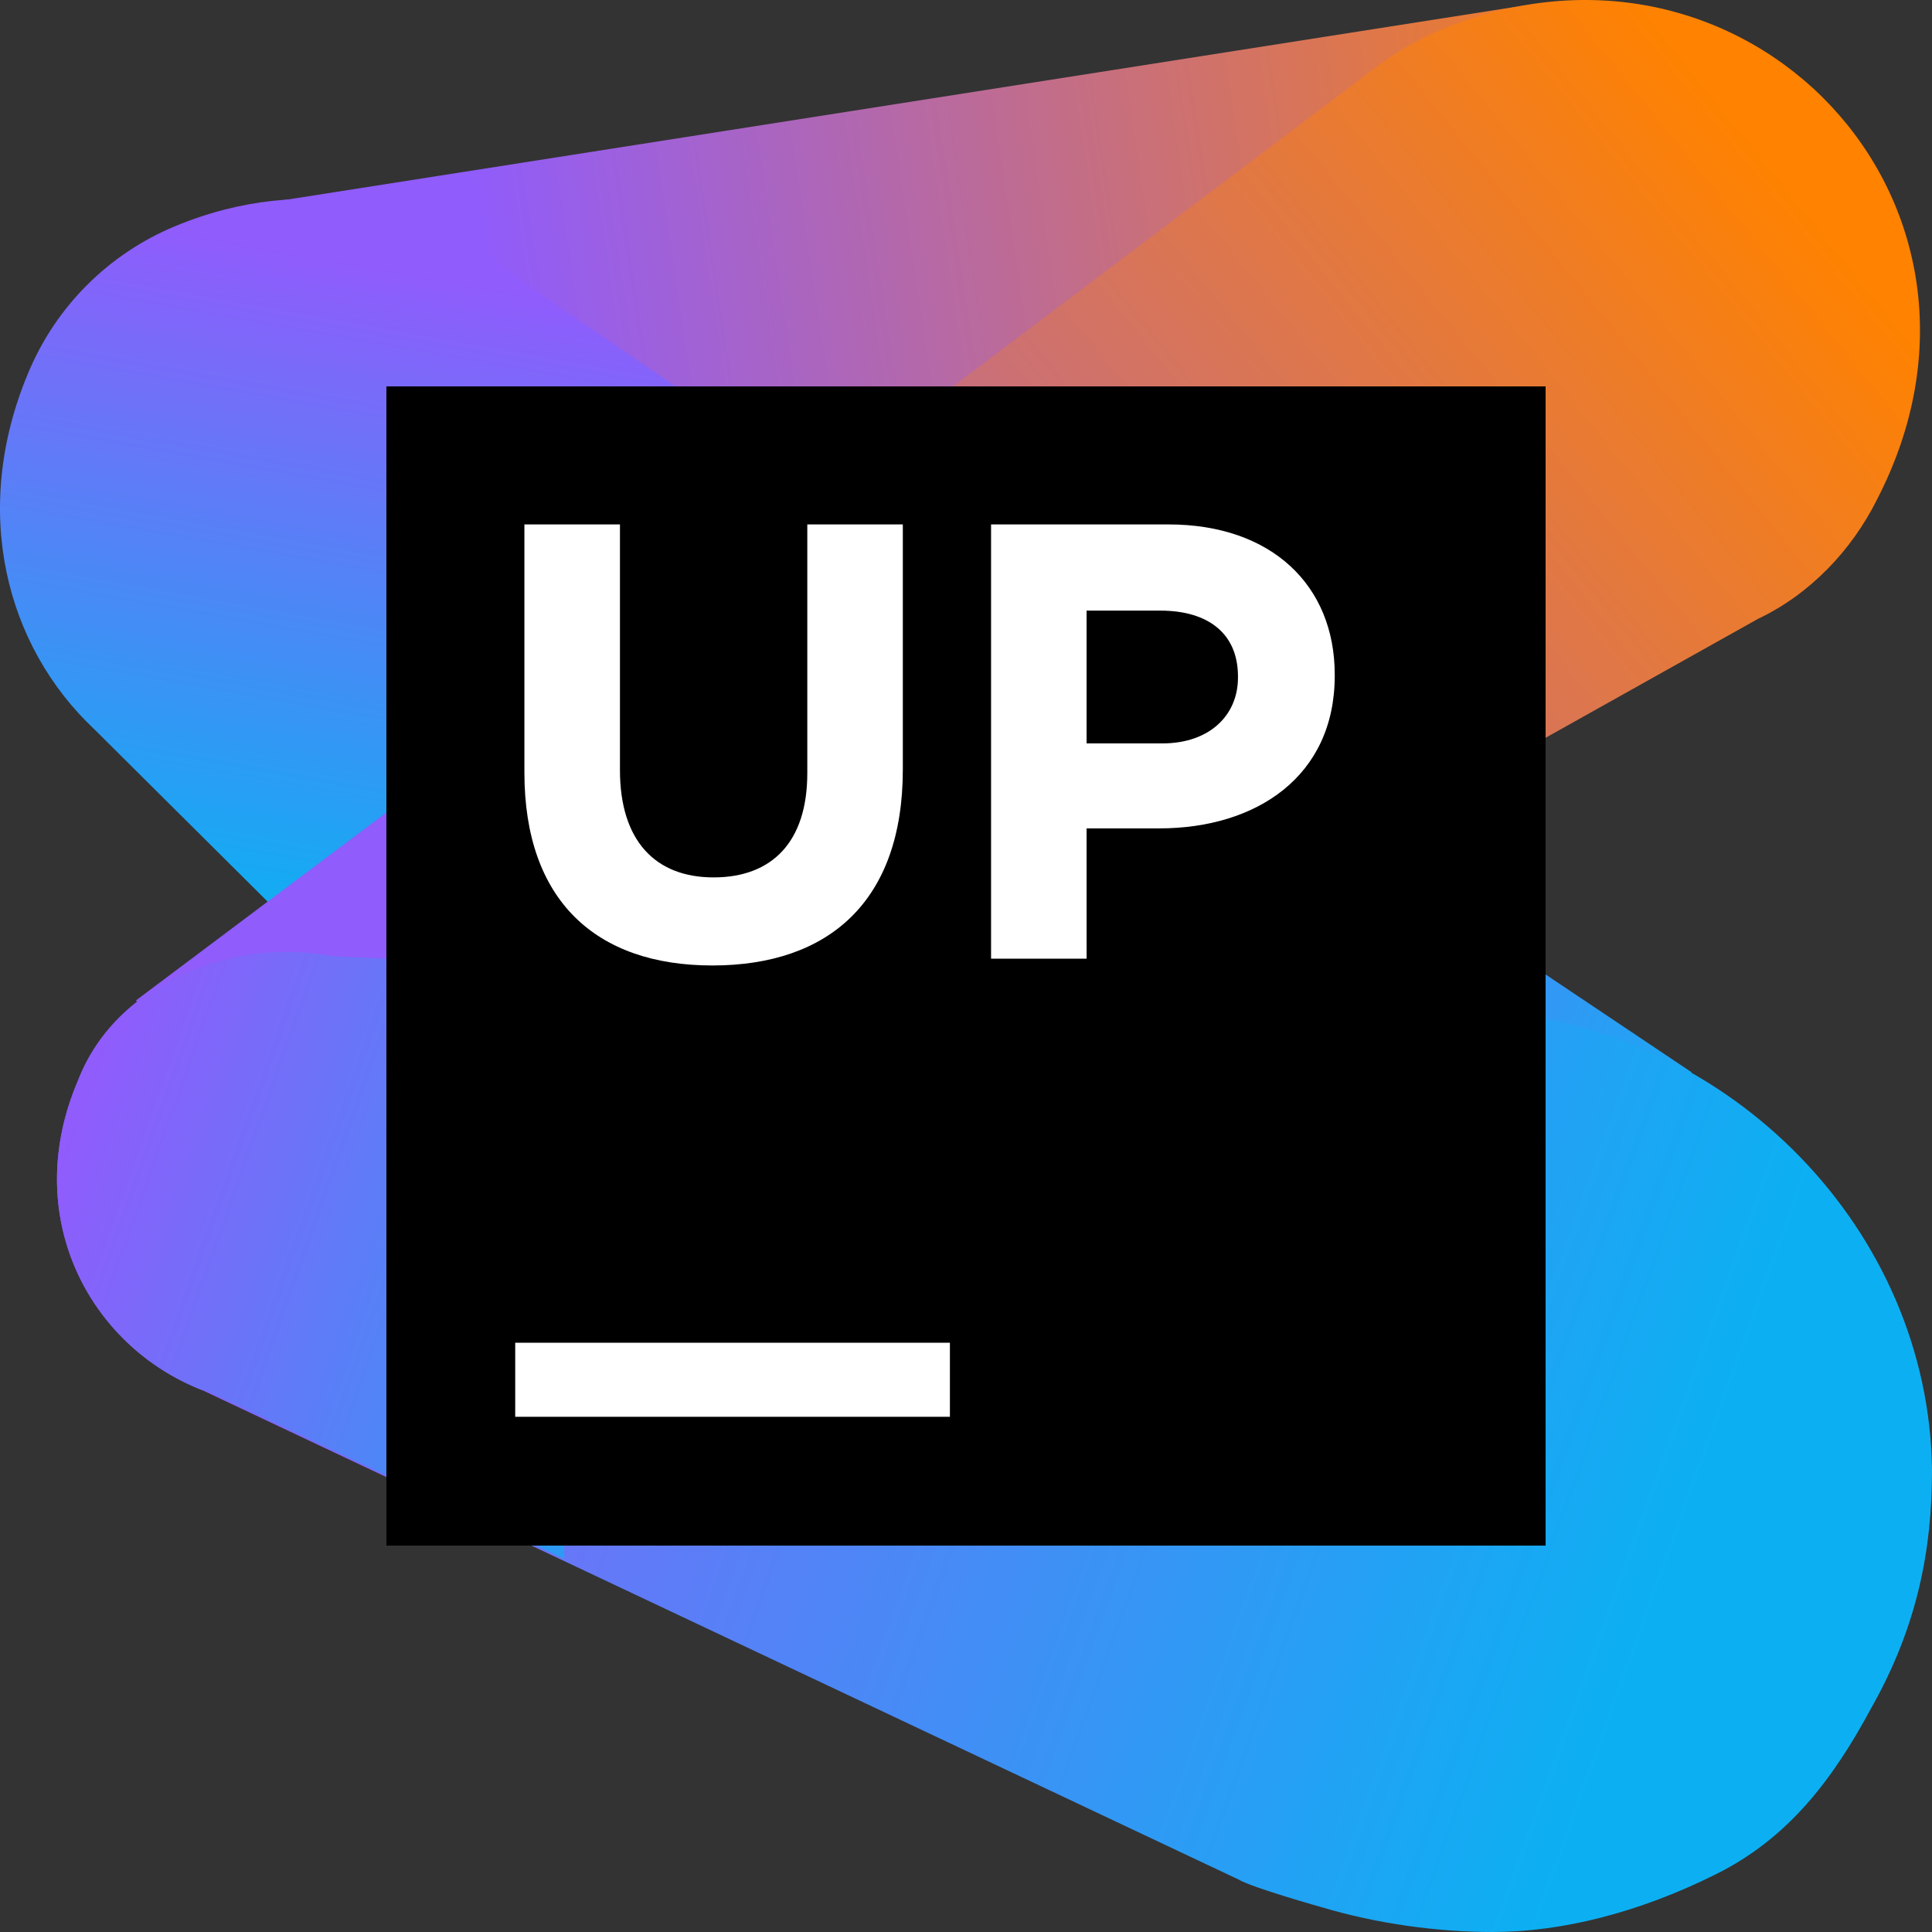
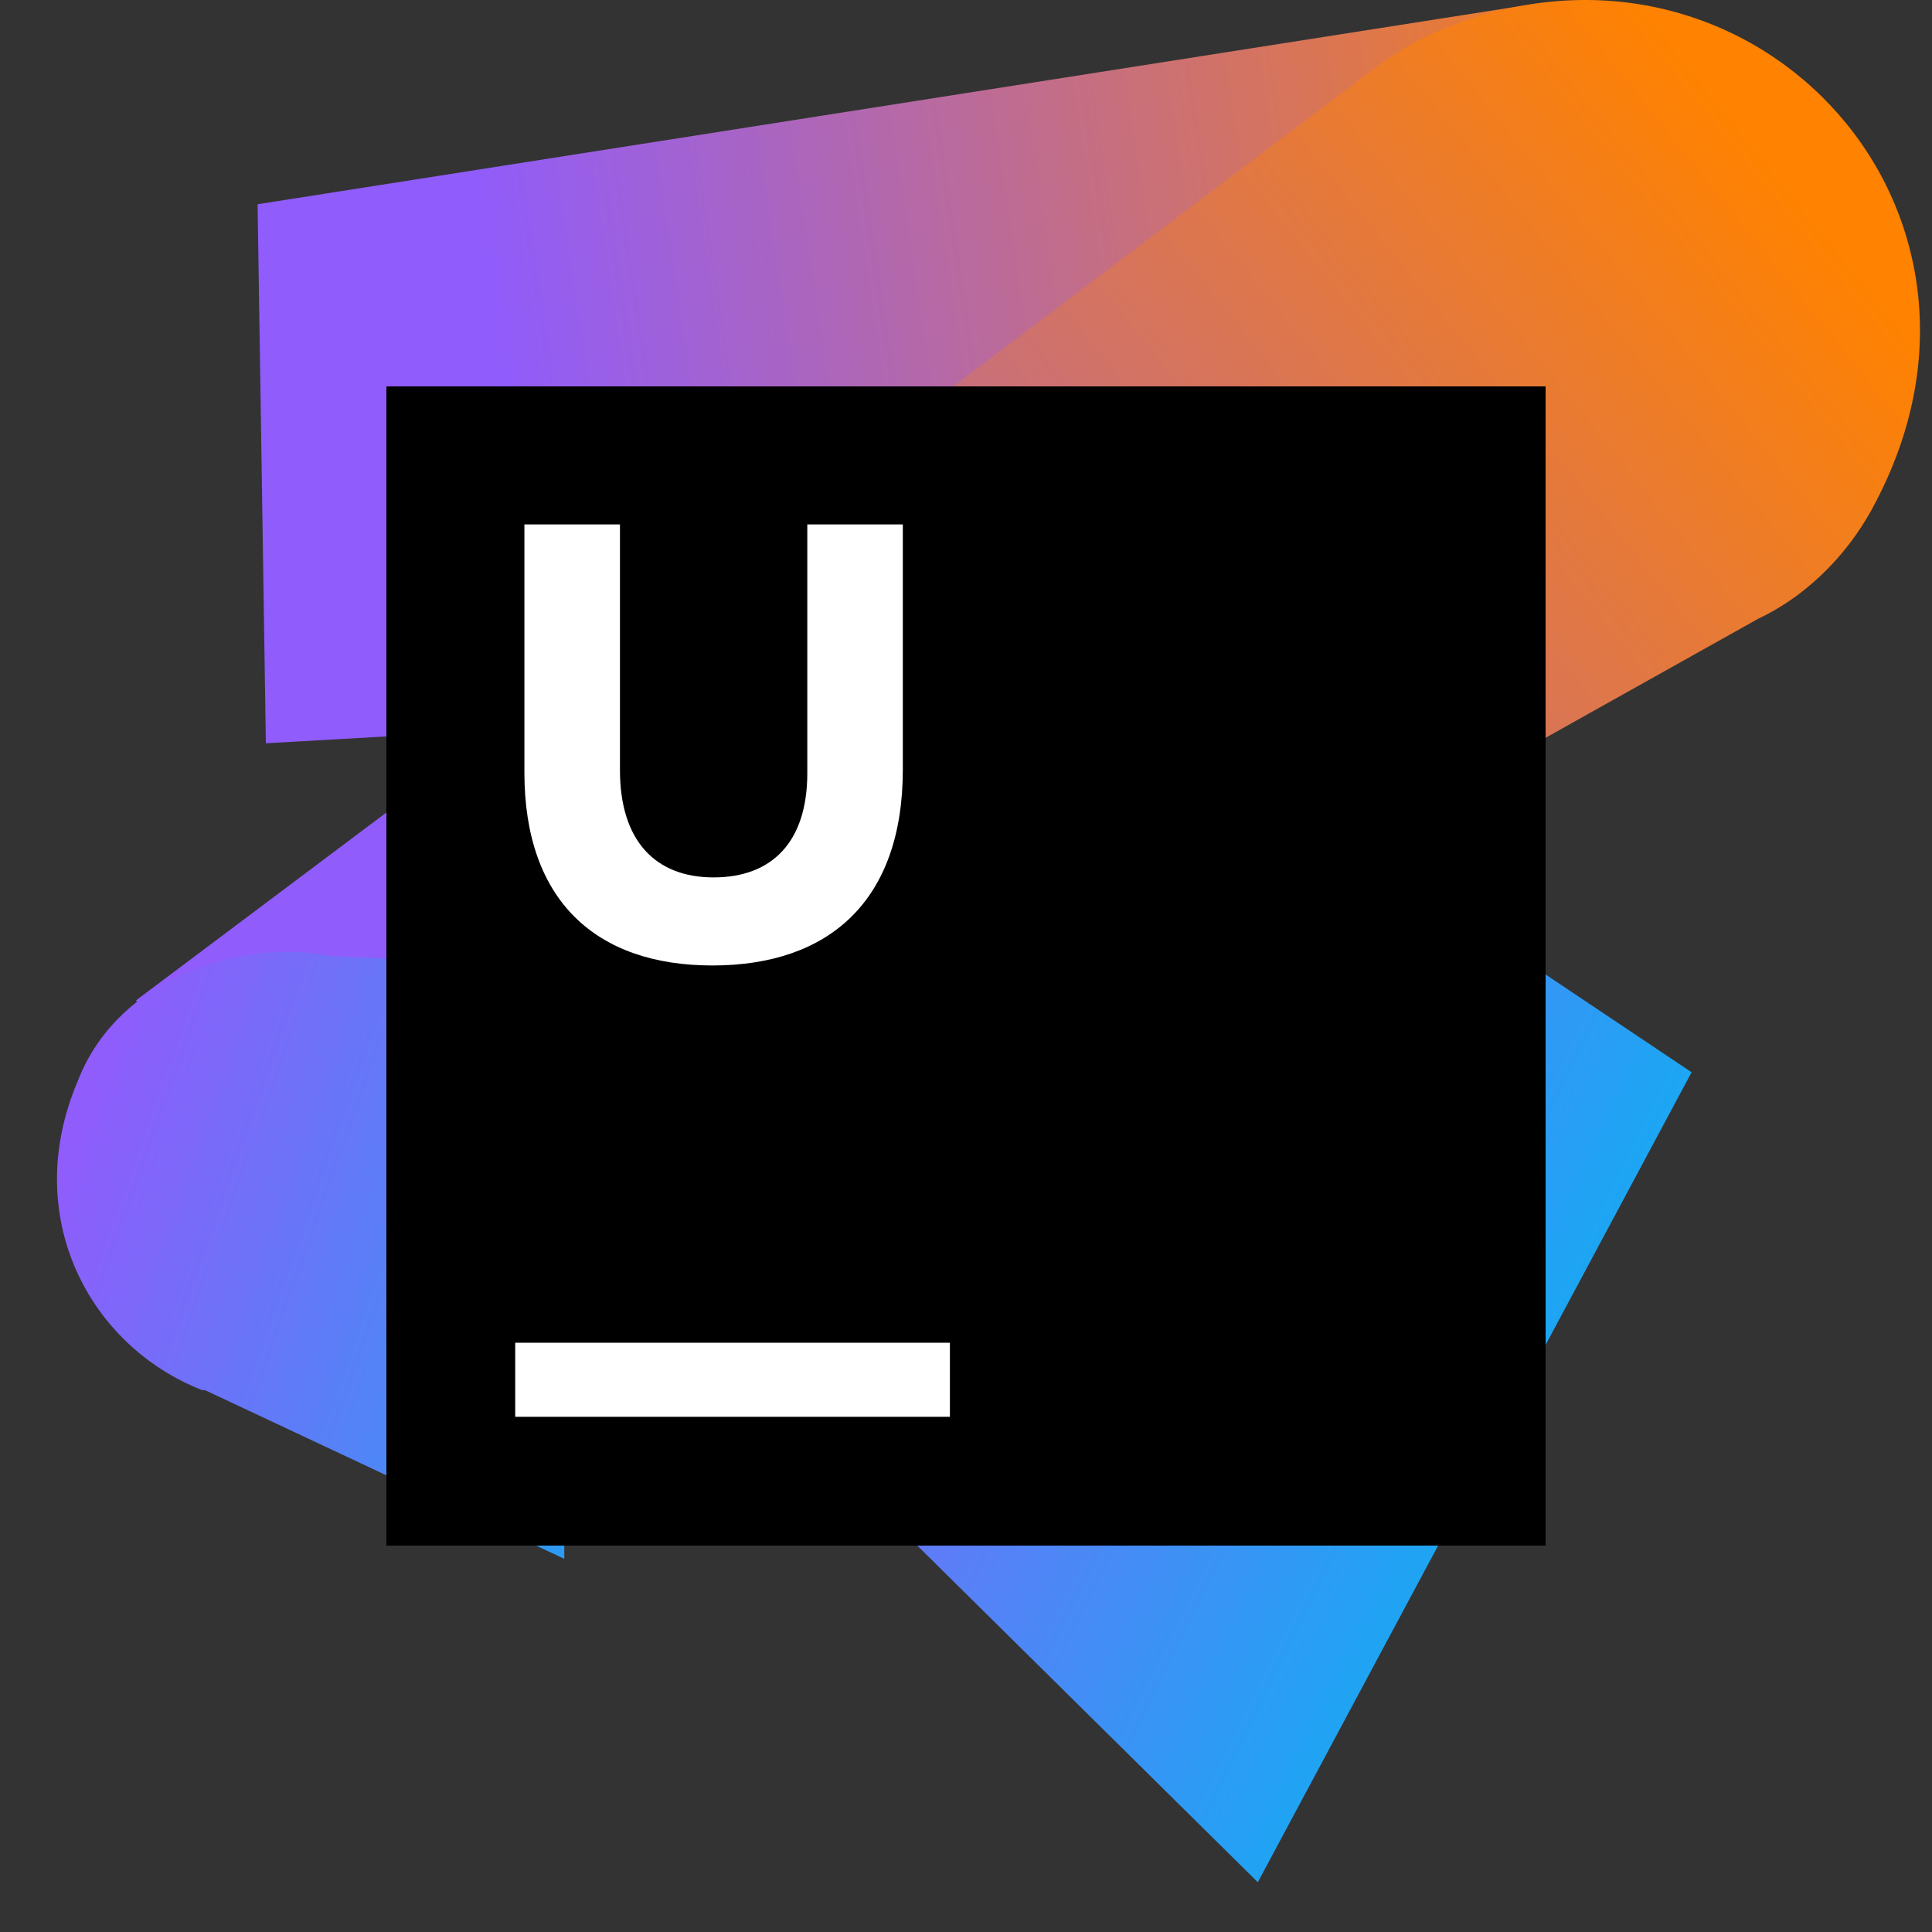
<svg xmlns="http://www.w3.org/2000/svg" width="70" height="70" fill="none" viewBox="0 0 70 70">
  <rect x="0" y="0" width="70" height="70" fill="#333333" stroke="none" />
  <defs>
    <linearGradient id="a" x1="65.007" x2="17.554" y1="11.017" y2="18.131" gradientUnits="userSpaceOnUse">
      <stop offset="0" stop-color="#FF8200" />
      <stop offset="0.973" stop-color="#905CFB" />
    </linearGradient>
    <linearGradient id="b" x1="15.714" x2="20.142" y1="34.846" y2="10.126" gradientUnits="userSpaceOnUse">
      <stop offset="0" stop-color="#0CB0F2" />
      <stop offset="0.973" stop-color="#905CFB" />
    </linearGradient>
    <linearGradient id="c" x1="58.422" x2="27.024" y1="53.741" y2="38.414" gradientUnits="userSpaceOnUse">
      <stop offset="0" stop-color="#0CB0F2" />
      <stop offset="0.973" stop-color="#905CFB" />
    </linearGradient>
    <linearGradient id="d" x1="60.768" x2="7.377" y1="56.136" y2="36.95" gradientUnits="userSpaceOnUse">
      <stop offset="0" stop-color="#0CB0F2" />
      <stop offset="0.973" stop-color="#905CFB" />
    </linearGradient>
    <linearGradient id="e" x1="64.288" x2="18.549" y1="5.933" y2="42.779" gradientUnits="userSpaceOnUse">
      <stop offset="0" stop-color="#FF8200" />
      <stop offset="0.973" stop-color="#905CFB" />
    </linearGradient>
    <linearGradient id="f" x1="30.505" x2="2.287" y1="49.31" y2="39.287" gradientUnits="userSpaceOnUse">
      <stop offset="0" stop-color="#0CB0F2" />
      <stop offset="0.973" stop-color="#905CFB" />
    </linearGradient>
  </defs>
  <path fill="url(#a)" d="M60.59 24.027L9.633 26.931L9.333 7.4L55.284 0.189L60.59 24.027Z" />
-   <path fill="url(#b)" d="M20.345 43.258L36.763 22.424L18.943 10.205C15.84 7.4 11.135 6.199 6.329 8.202C3.927 9.203 2.024 11.106 1.023 13.51C-1.079 18.518 0.222 23.426 3.426 26.431L20.345 43.258Z" />
  <path fill="url(#c)" d="M20.345 43.258L45.573 68.197L61.29 38.85L36.763 22.424L20.345 43.258Z" />
-   <path fill="url(#d)" d="M53.982 36.647L12.036 34.644C10.434 34.343 8.632 34.444 6.73 35.245C4.928 36.046 3.526 37.348 2.825 39.151C0.723 44.059 3.226 48.766 7.33 50.369L44.872 68.097C45.373 68.397 47.876 69.099 47.876 69.099C49.878 69.7 52.08 70 54.082 70C56.585 70 59.388 69.299 62.191 67.897C64.794 66.595 66.396 64.491 67.798 61.887C69.499 58.882 70 56.078 70 53.273C69.9 44.56 62.692 37.248 53.982 36.647Z" />
  <path fill="url(#e)" d="M52.18 1.09C51.479 1.391 50.779 1.791 50.178 2.192L26.952 19.72L38.465 36.547L63.693 22.424C65.595 21.523 67.097 19.92 67.998 18.117C73.604 7.3 63.192 -3.517 52.18 1.09Z" />
  <path fill="#905CFB" d="M14.538 49.868L38.465 36.547L26.952 19.72L4.928 36.246L14.538 49.868Z" />
  <path fill="url(#f)" d="M20.445 56.479V35.044L12.036 34.644C10.434 34.343 8.632 34.444 6.73 35.245C4.928 36.046 3.526 37.348 2.825 39.151C0.723 44.059 3.226 48.766 7.33 50.369H7.431L20.445 56.479Z" />
  <g>
    <path fill="#000000" d="M56 14H14V56H56V14Z" />
    <path fill="#FFFFFF" d="M34.417 48.65H18.667V51.333H34.417V48.65Z" />
    <path fill="#FFFFFF" d="M19 27.99L19 19L22.462 19L22.462 27.9C22.462 30.463 23.743 31.79 25.856 31.79C27.969 31.79 29.25 30.509 29.25 28.013L29.25 19L32.711 19L32.711 27.878C32.712 32.644 30.037 34.981 25.811 34.981C21.586 34.981 19.001 32.621 19 27.99Z" />
-     <path fill="#FFFFFF" d="M35.908 19L42.336 19.001C46.089 19.001 48.36 21.226 48.36 24.44V24.485C48.36 28.126 45.528 30.014 41.999 30.014L39.369 30.014L39.37 34.735L35.908 34.734L35.908 19ZM42.111 26.935C43.843 26.935 44.854 25.901 44.854 24.552V24.507C44.854 22.956 43.775 22.124 42.044 22.124L39.369 22.124L39.369 26.935L42.111 26.935Z" />
  </g>
</svg>